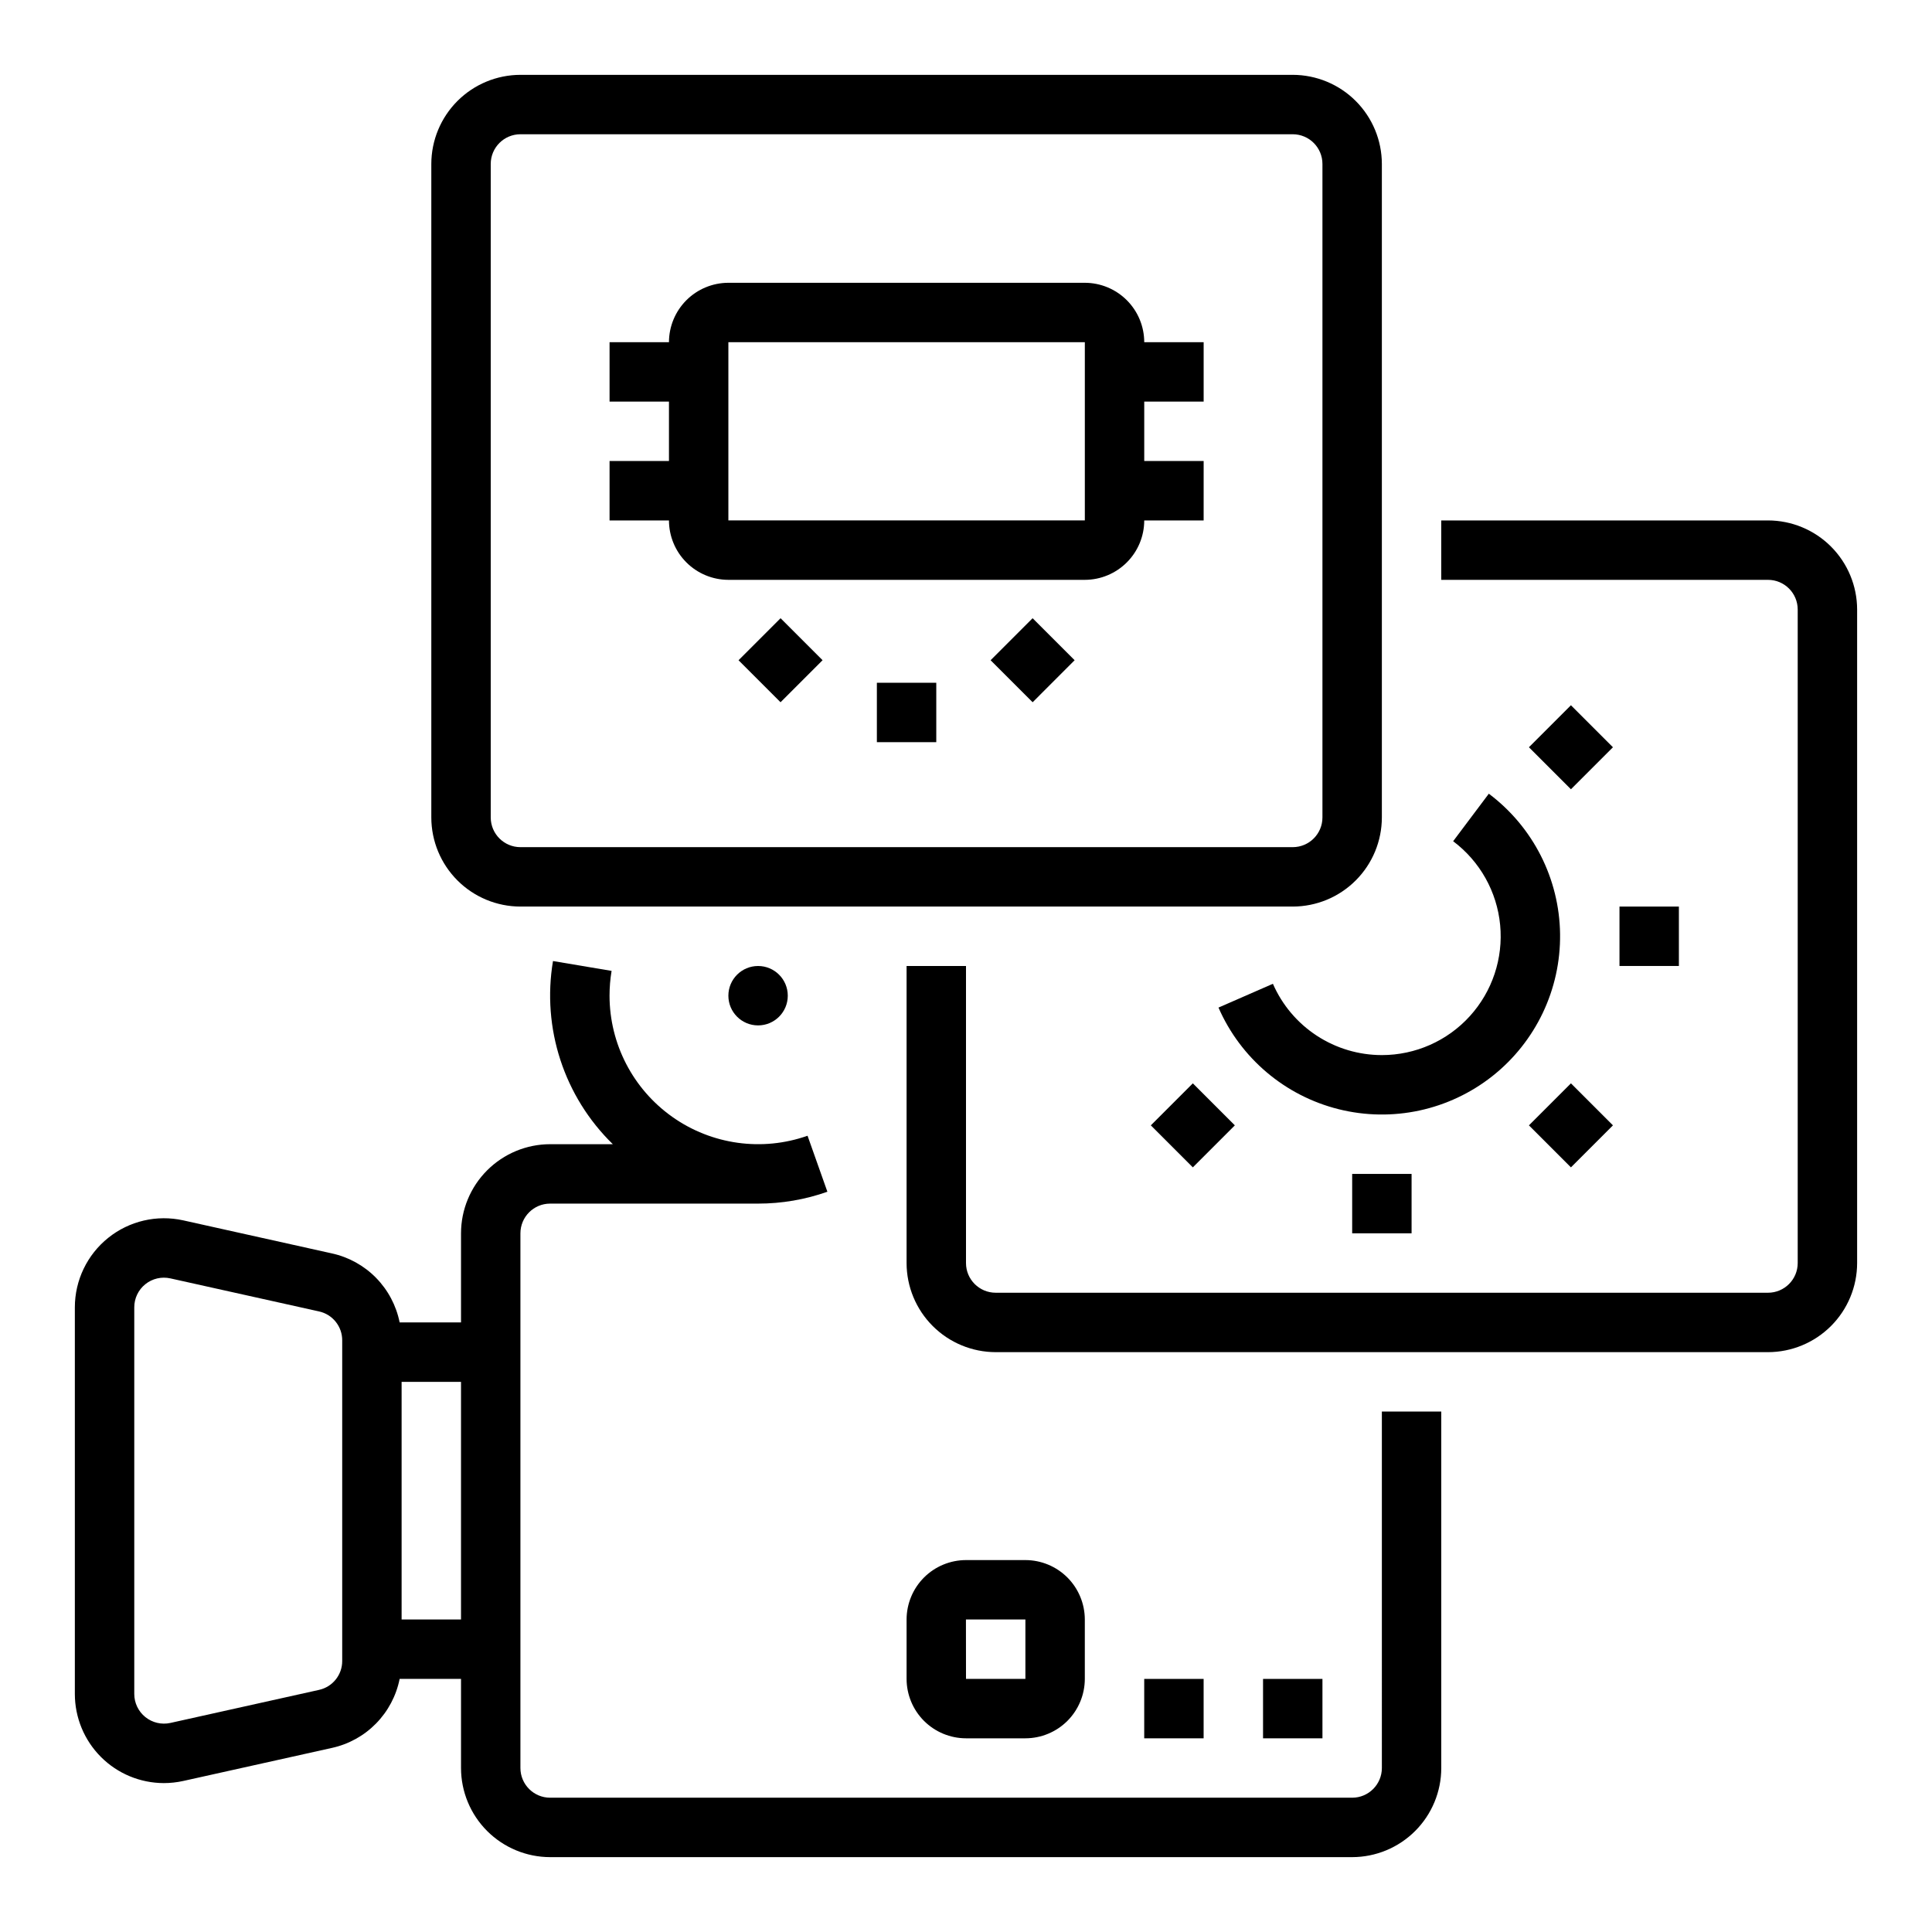
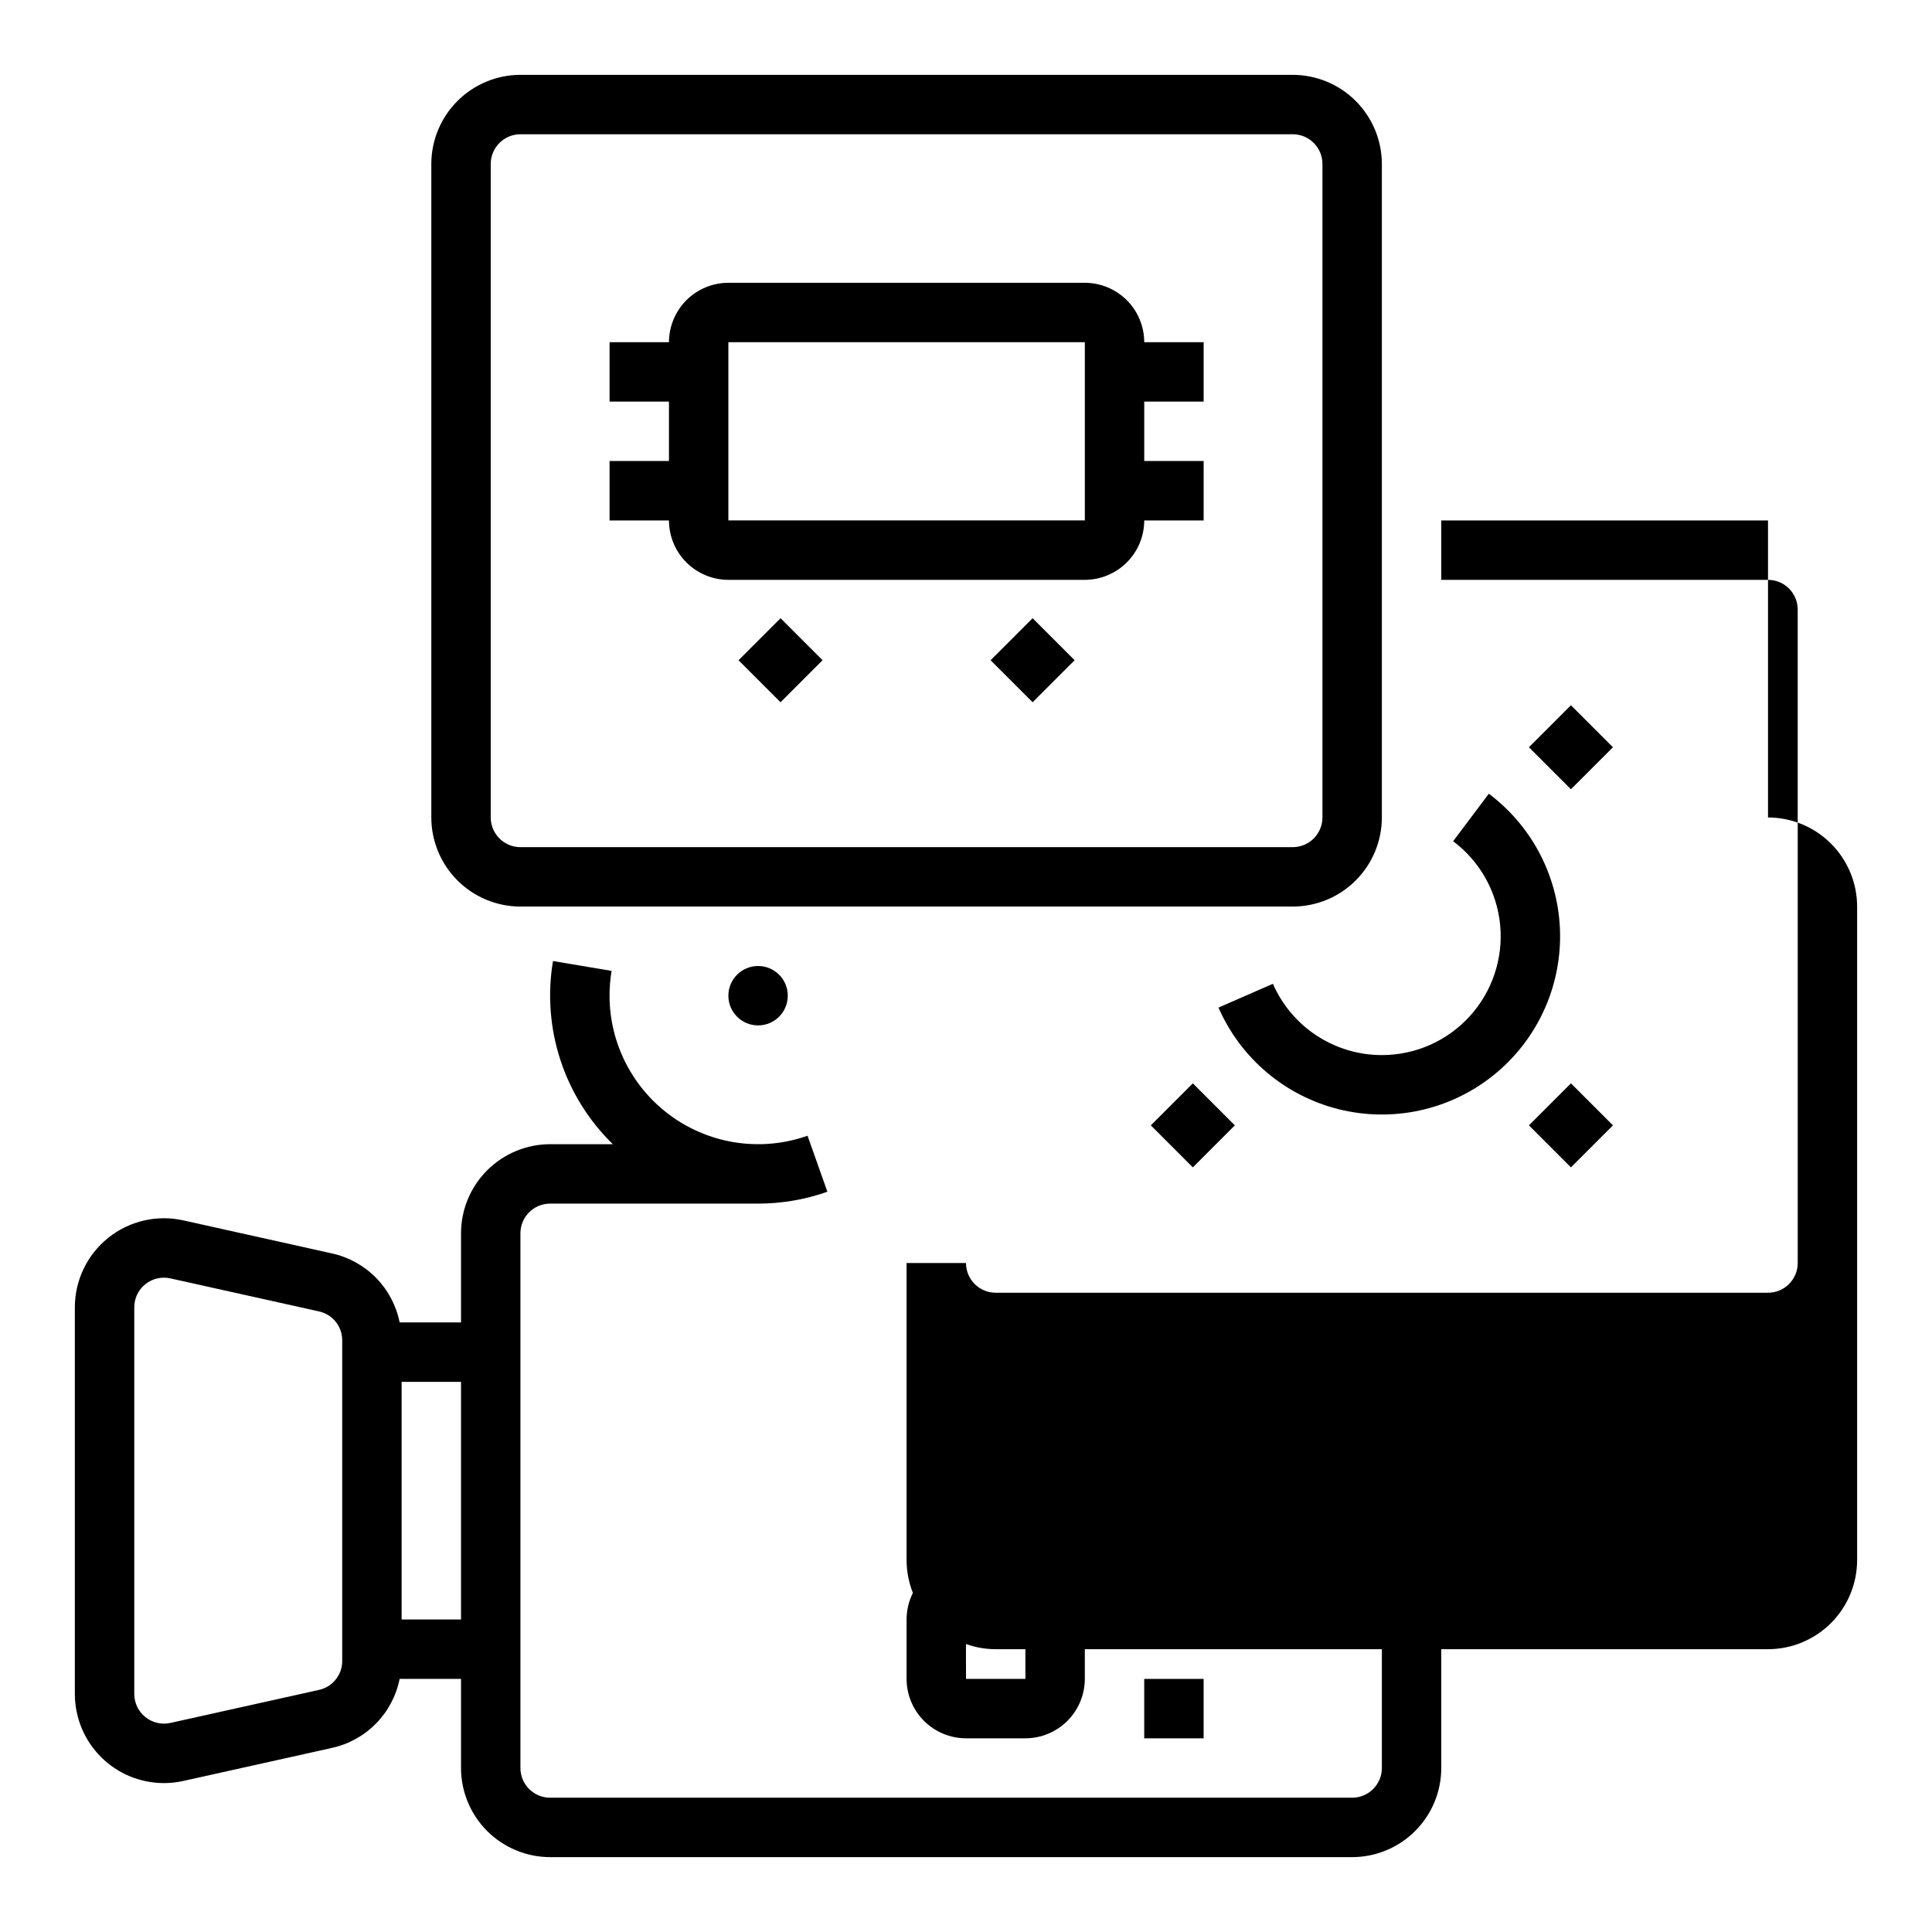
<svg xmlns="http://www.w3.org/2000/svg" fill="#000000" width="800px" height="800px" version="1.1" viewBox="144 144 512 512">
  <g>
    <path d="m510.21 612.54c-0.004 4.348-3.527 7.871-7.871 7.871h-212.55c-4.344 0-7.867-3.523-7.871-7.871v-141.7c0.004-4.348 3.527-7.871 7.871-7.871h55.105c6.258 0.004 12.473-1.059 18.375-3.144l-5.258-14.836-0.004-0.004c-12.047 4.246-25.406 2.383-35.832-4.996-10.43-7.375-16.633-19.352-16.641-32.125 0-2.199 0.18-4.394 0.543-6.566l-15.527-2.613c-2.992 17.801 2.934 35.938 15.855 48.539h-16.617c-6.262 0.008-12.262 2.496-16.691 6.926-4.426 4.426-6.918 10.43-6.922 16.691v23.617l-16.266-0.004c-0.895-4.465-3.07-8.574-6.262-11.824-3.191-3.25-7.262-5.5-11.715-6.469l-39.359-8.75c-6.992-1.555-14.312 0.148-19.898 4.633-5.59 4.484-8.84 11.258-8.84 18.422v102.45c0.004 6.258 2.484 12.258 6.906 16.688 4.418 4.43 10.414 6.922 16.672 6.934 1.734 0 3.465-0.191 5.16-0.566l39.359-8.75c4.453-0.969 8.523-3.219 11.715-6.469 3.191-3.25 5.367-7.359 6.262-11.828h16.266v23.617c0.004 6.262 2.496 12.266 6.922 16.691 4.43 4.426 10.43 6.918 16.691 6.926h212.55c6.262-0.008 12.262-2.5 16.691-6.926 4.426-4.426 6.918-10.43 6.922-16.691v-94.465h-15.742zm-281.69-20.695-39.359 8.75c-2.328 0.516-4.769-0.051-6.629-1.543-1.863-1.492-2.949-3.75-2.949-6.137v-102.45c-0.008-2.391 1.074-4.652 2.941-6.144 1.863-1.496 4.305-2.059 6.637-1.535l39.359 8.75c3.613 0.777 6.188 3.984 6.168 7.68v84.945c0.02 3.695-2.555 6.902-6.168 7.68zm21.91-18.664v-62.977h15.742v62.977z" />
    <path d="m400 604.67h15.742c4.176-0.008 8.176-1.668 11.129-4.617 2.949-2.953 4.609-6.953 4.617-11.129v-15.742c-0.008-4.176-1.668-8.176-4.617-11.129-2.953-2.949-6.953-4.609-11.129-4.617h-15.742c-4.176 0.008-8.176 1.668-11.129 4.617-2.949 2.953-4.609 6.953-4.617 11.129v15.742c0.008 4.176 1.668 8.176 4.617 11.129 2.953 2.949 6.953 4.609 11.129 4.617zm0-31.488h15.742v15.742h-15.742l-0.016-15.742z" />
-     <path d="m478.72 588.93h15.742v15.742h-15.742z" />
    <path d="m447.23 588.93h15.742v15.742h-15.742z" />
    <path d="m352.77 407.87c0 4.348-3.523 7.871-7.871 7.871-4.348 0-7.871-3.523-7.871-7.871s3.523-7.871 7.871-7.871c4.348 0 7.871 3.523 7.871 7.871" />
-     <path d="m612.54 281.92h-86.594v15.742l86.594 0.004c4.348 0 7.871 3.523 7.871 7.871v173.18c0 4.348-3.523 7.867-7.871 7.871h-204.67c-4.348-0.004-7.871-3.523-7.871-7.871v-78.719h-15.746v78.719c0.008 6.262 2.496 12.266 6.926 16.691 4.426 4.426 10.43 6.918 16.691 6.926h204.67c6.262-0.008 12.266-2.5 16.691-6.926 4.426-4.426 6.918-10.43 6.926-16.691v-173.18c-0.008-6.262-2.5-12.266-6.926-16.691-4.426-4.43-10.43-6.918-16.691-6.926z" />
+     <path d="m612.54 281.92h-86.594v15.742l86.594 0.004c4.348 0 7.871 3.523 7.871 7.871v173.18c0 4.348-3.523 7.867-7.871 7.871h-204.67c-4.348-0.004-7.871-3.523-7.871-7.871h-15.746v78.719c0.008 6.262 2.496 12.266 6.926 16.691 4.426 4.426 10.43 6.918 16.691 6.926h204.67c6.262-0.008 12.266-2.5 16.691-6.926 4.426-4.426 6.918-10.43 6.926-16.691v-173.18c-0.008-6.262-2.5-12.266-6.926-16.691-4.426-4.43-10.43-6.918-16.691-6.926z" />
    <path d="m281.92 384.25h204.67c6.262-0.008 12.266-2.496 16.691-6.926 4.43-4.426 6.918-10.43 6.926-16.691v-173.18c-0.008-6.262-2.496-12.262-6.926-16.691-4.426-4.426-10.43-6.918-16.691-6.926h-204.67c-6.262 0.008-12.266 2.5-16.691 6.926-4.426 4.43-6.918 10.43-6.926 16.691v173.18c0.008 6.262 2.5 12.266 6.926 16.691 4.426 4.43 10.43 6.918 16.691 6.926zm-7.871-196.8c0.004-4.344 3.523-7.867 7.871-7.871h204.67c4.348 0.004 7.871 3.527 7.871 7.871v173.18c0 4.348-3.523 7.871-7.871 7.875h-204.67c-4.348-0.004-7.867-3.527-7.871-7.875z" />
-     <path d="m376.38 324.94h15.742v15.742h-15.742z" />
    <path d="m406.52 318.97 11.129-11.137 11.141 11.133-11.129 11.137z" />
    <path d="m339.72 318.97 11.137-11.137 11.133 11.133-11.137 11.137z" />
    <path d="m510.21 423.61c-6.129 0-12.125-1.789-17.254-5.144s-9.168-8.133-11.621-13.75l-14.422 6.305c5.863 13.426 17.621 23.375 31.836 26.93s29.273 0.309 40.766-8.781c11.488-9.094 18.113-23 17.922-37.652-0.188-14.648-7.164-28.383-18.883-37.176l-9.457 12.594v-0.004c7.098 5.32 11.621 13.387 12.461 22.215 0.84 8.832-2.086 17.605-8.055 24.164-5.965 6.562-14.426 10.301-23.293 10.301z" />
    <path d="m549.18 342.03 11.133-11.133 11.133 11.133-11.133 11.133z" />
-     <path d="m573.18 384.25h15.742v15.742h-15.742z" />
    <path d="m549.18 442.23 11.133-11.133 11.133 11.133-11.133 11.133z" />
-     <path d="m502.34 455.1h15.742v15.742h-15.742z" />
    <path d="m448.98 442.23 11.133-11.133 11.133 11.133-11.133 11.133z" />
    <path d="m462.98 250.43v-15.742h-15.746c-0.004-4.176-1.664-8.176-4.617-11.129-2.953-2.949-6.953-4.609-11.125-4.617h-94.465c-4.176 0.008-8.176 1.668-11.129 4.617-2.949 2.953-4.609 6.953-4.617 11.129h-15.742v15.742h15.742v15.742l-15.742 0.004v15.742h15.742c0.008 4.176 1.668 8.176 4.617 11.125 2.953 2.953 6.953 4.613 11.129 4.621h94.465c4.172-0.008 8.172-1.668 11.125-4.621 2.953-2.949 4.613-6.949 4.617-11.125h15.742l0.004-15.742h-15.746v-15.746zm-31.488 31.488h-94.465v-47.23h94.465z" />
  </g>
</svg>